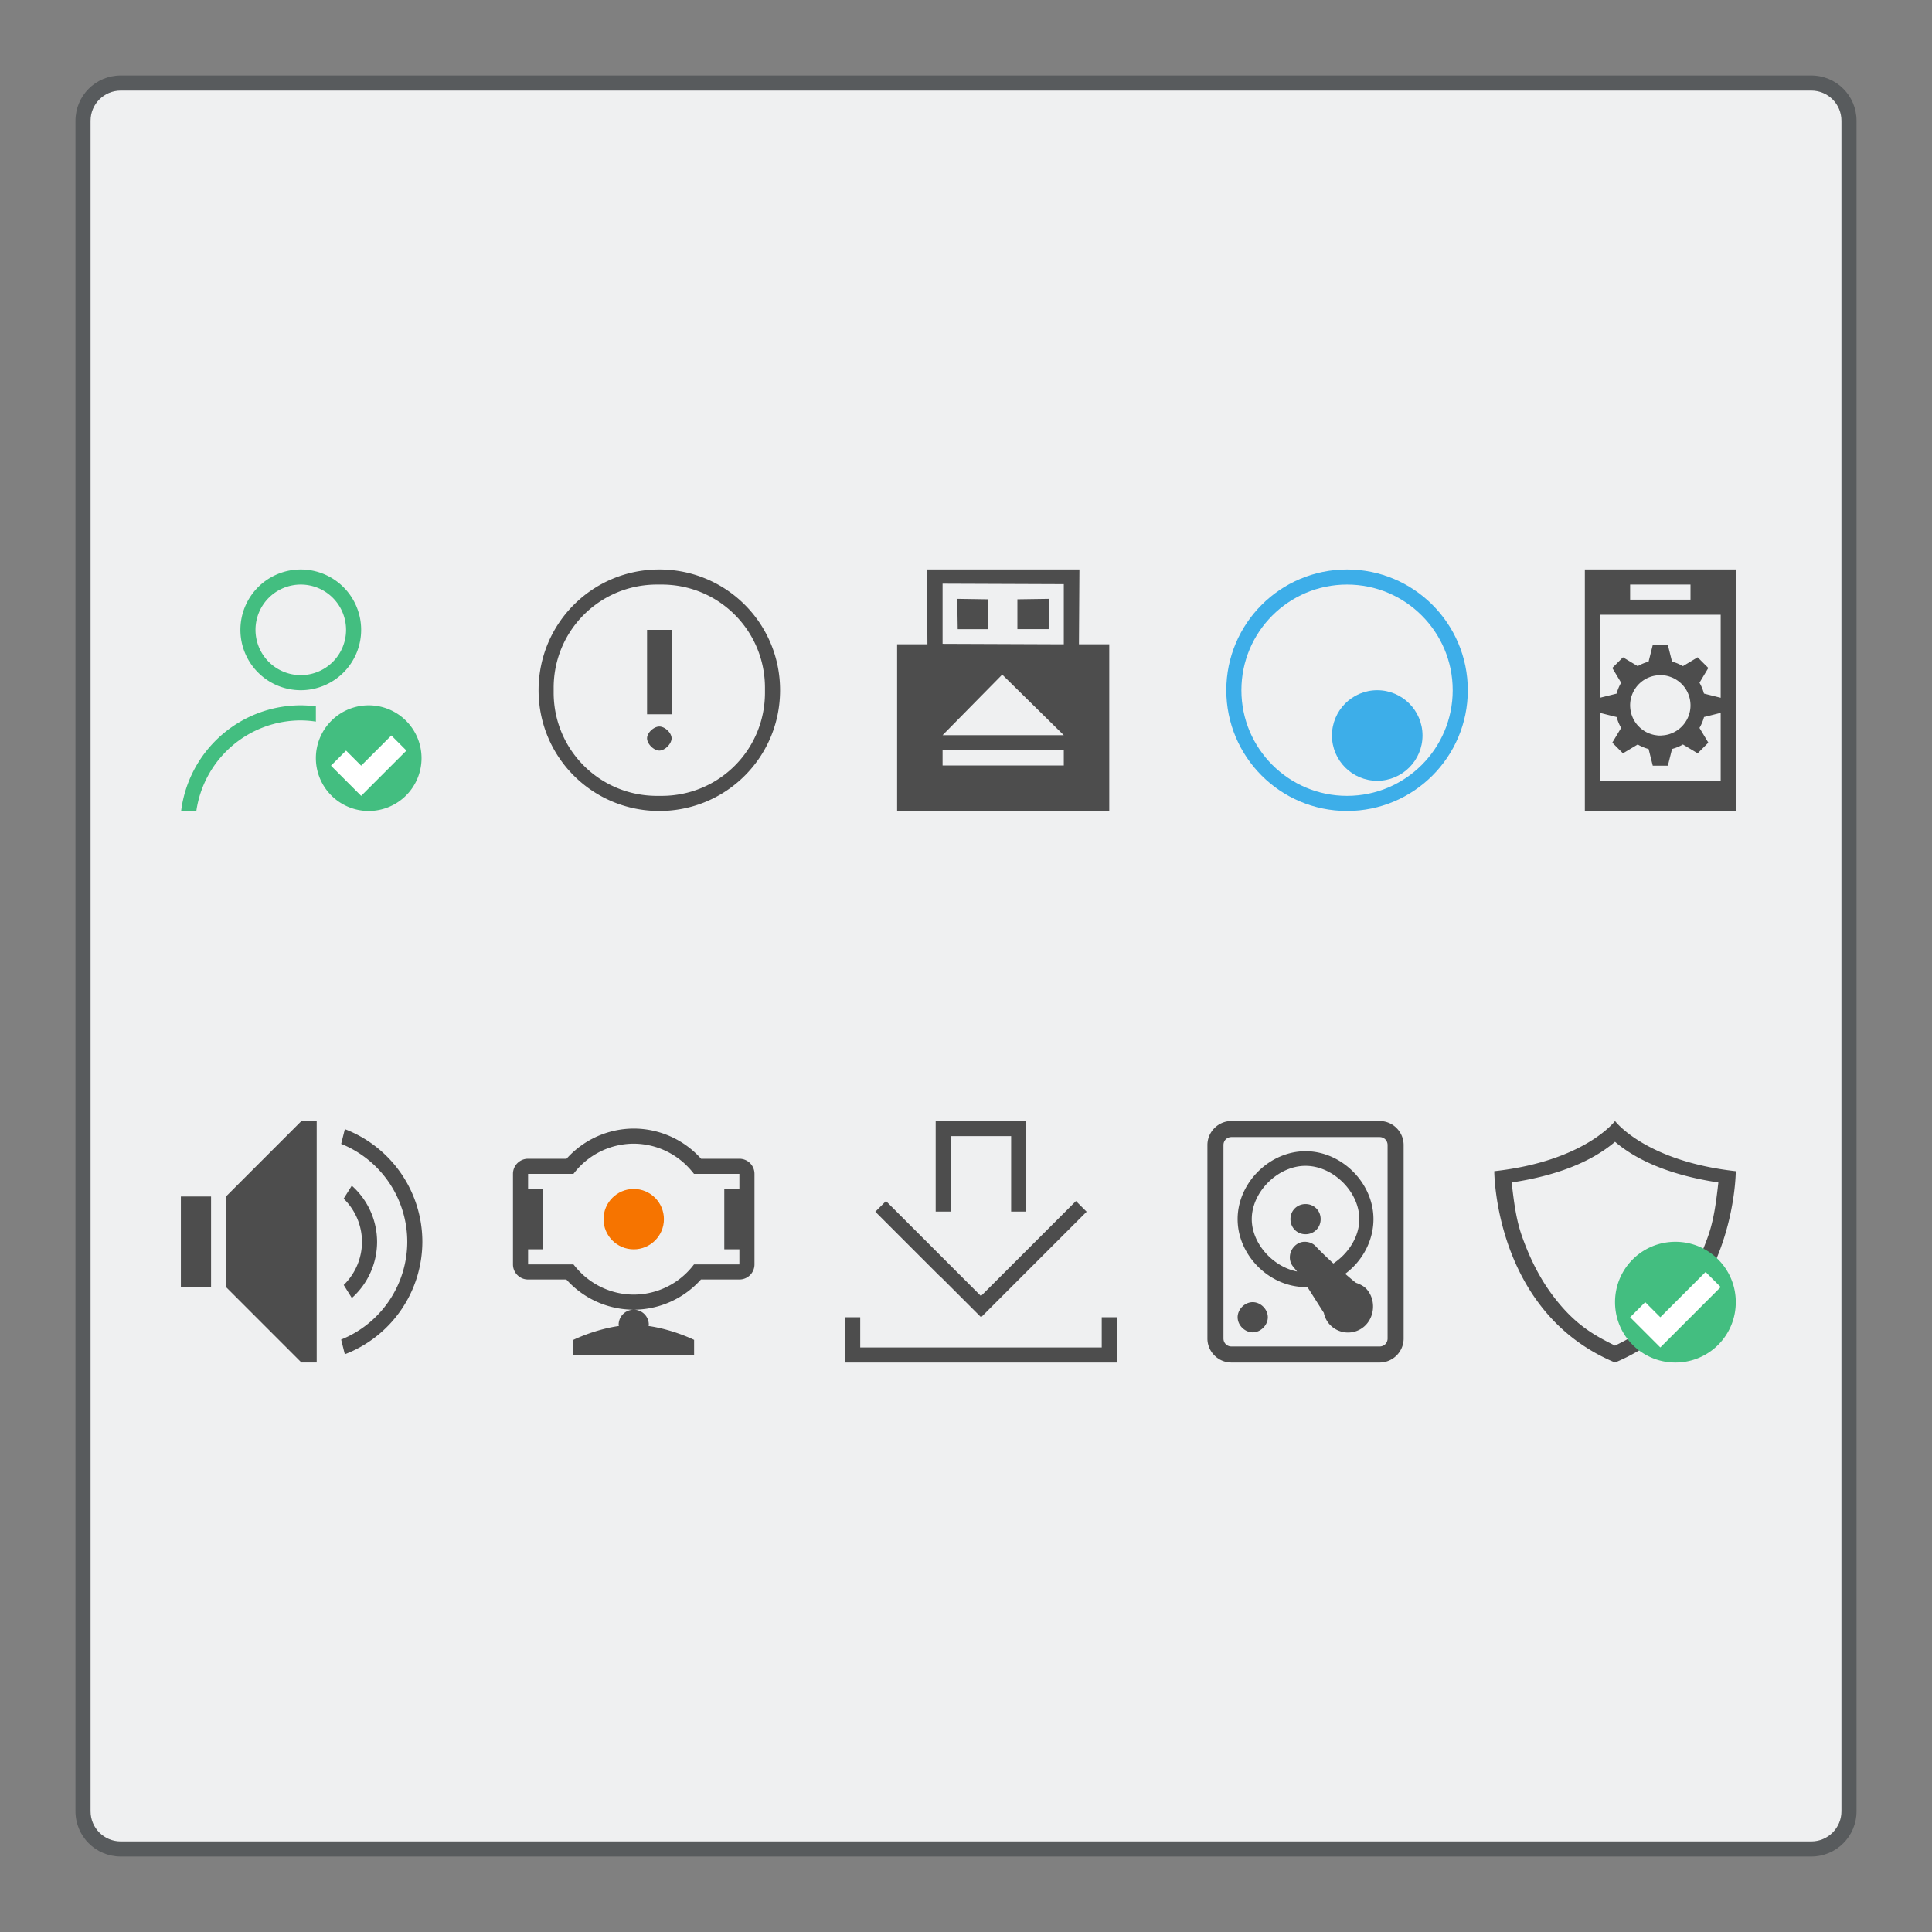
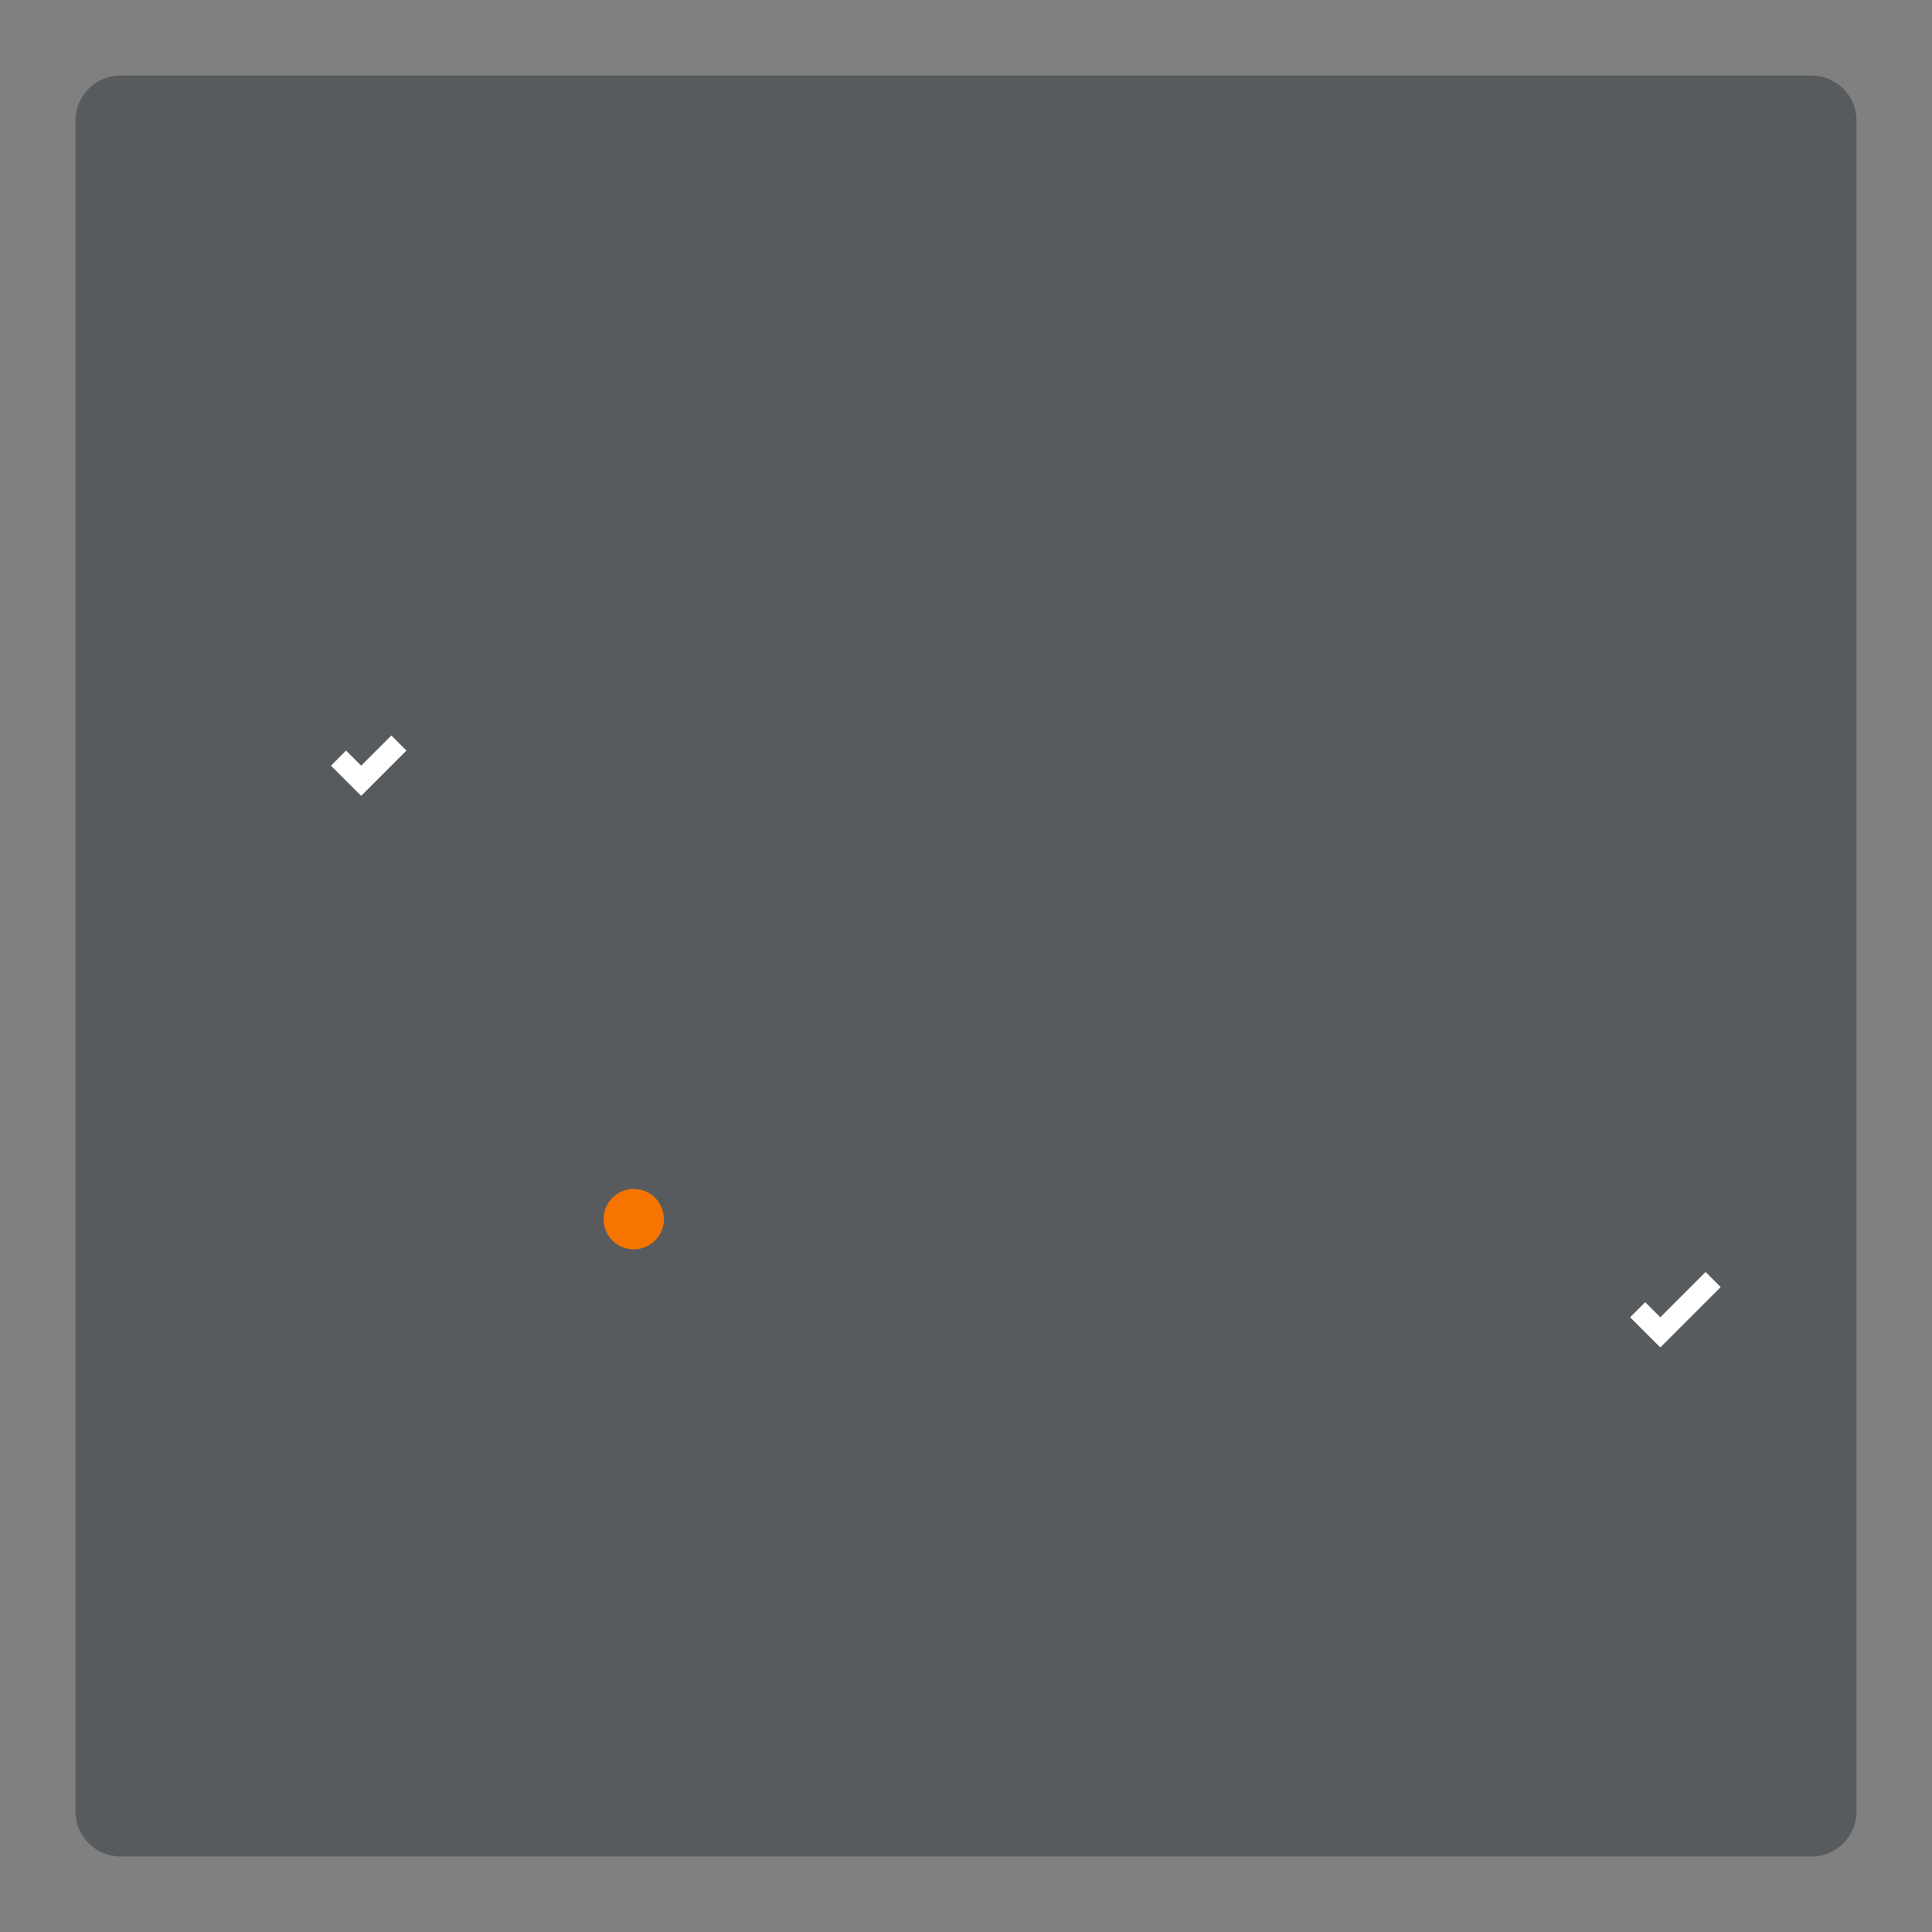
<svg xmlns="http://www.w3.org/2000/svg" xmlns:ns1="http://www.inkscape.org/namespaces/inkscape" viewBox="0 0 256 256">
  <rect x="0" y="0" width="256" height="256" fill="#808080" stroke="none" />
  <defs id="defs4">
    <style id="current-color-scheme" type="text/css">
      .ColorScheme-Text {
        color:#4d4d4d;
      }
      .ColorScheme-Background {
        color:#eff0f1;
      }
      .ColorScheme-Highlight {
        color:#3daee9;
      }
      .ColorScheme-ViewText {
        color:#31363b;
      }
      .ColorScheme-ViewBackground {
        color:#fcfcfc;
      }
      .ColorScheme-ViewHover {
        color:#93cee9;
      }
      .ColorScheme-ViewFocus{
        color:#3daee9;
      }
      .ColorScheme-ButtonText {
        color:#31363b;
      }
      .ColorScheme-ButtonBackground {
        color:#eff0f1;
      }
      .ColorScheme-ButtonHover {
        color:#93cee9;
      }
      .ColorScheme-ButtonFocus{
        color:#3daee9;
      }
      </style>
  </defs>
  <path style="fill:currentColor;fill-opacity:0.5;stroke:none" d="m 16,10 224,0 c 3.324,0 6,2.676 6,6 l 0,224 c 0,3.324 -2.676,6 -6,6 l -224,0 c -3.324,0 -6,-2.676 -6,-6 L 10,16 c 0,-3.324 2.676,-6 6,-6 z" class="ColorScheme-ButtonText" id="rect4240" />
-   <path style="fill:currentColor;fill-opacity:1;stroke:none" d="m 16,12 224,0 c 2.216,0 4,1.784 4,4 l 0,224 c 0,2.216 -1.784,4 -4,4 l -224,0 c -2.216,0 -4,-1.784 -4,-4 L 12,16 c 0,-2.216 1.784,-4 4,-4 z" class="ColorScheme-Background" id="rect4238" />
-   <path style="fill:currentColor;fill-opacity:1;stroke:none" class="ColorScheme-Text" d="m 87.363,75.457 c -8.864,0 -16,7.136 -16,16 0,8.864 7.136,16 16,16 8.864,0 16,-7.136 16,-16 0,-8.864 -7.136,-16 -16,-16 z m 35.463,0 0.062,9.914 -4.016,0 0,22.086 28.109,0 0,-22.086 -4.016,0 0.062,-9.914 -20.203,0 z m 87.174,0 0,32 20,0 0,-32 -20,0 z m -85.104,1.883 16.062,0.062 0,7.969 -16.062,-0.062 0,-7.969 z m -37.846,0.117 0.625,0 c 7.586,0 13.687,6.101 13.687,13.688 l 0,0.625 c 0,7.586 -6.101,13.687 -13.687,13.687 l -0.625,0 c -7.586,0 -13.688,-6.101 -13.688,-13.687 l 0,-0.625 c 0,-7.586 6.101,-13.688 13.688,-13.688 z m 128.949,0 8,0 0,2 -8,0 0,-2 z m -89.158,1.891 0.062,4.016 4.016,0 0,-3.953 -4.078,-0.062 z m 12.172,0 -4.203,0.062 0,3.953 4.141,0 0.062,-4.016 z M 212,81.457 l 16,0 0,11 -2.215,-0.555 c -0.134,-0.504 -0.334,-0.989 -0.594,-1.441 l 1.172,-1.953 -1.414,-1.414 -1.953,1.172 c -0.453,-0.263 -0.939,-0.465 -1.445,-0.602 L 221,85.457 l -2,0 -0.555,2.215 c -0.504,0.134 -0.989,0.334 -1.441,0.594 l -1.953,-1.172 -1.414,1.414 1.172,1.953 c -0.263,0.453 -0.465,0.939 -0.602,1.445 L 212,92.457 l 0,-11 z m -126.262,2 0,11.188 3.25,0 0,-11.188 -3.25,0 z m 47.064,5.93 8.156,8.031 -16.062,0 7.906,-8.031 z M 220,89.457 c 0.133,-2e-4 0.266,-4.68e-4 0.398,0.02 0.132,0.02 0.264,0.033 0.395,0.059 0.132,0.028 0.262,0.062 0.391,0.102 0.127,0.04 0.252,0.087 0.375,0.137 0.123,0.052 0.243,0.108 0.359,0.172 0.117,0.064 0.23,0.136 0.34,0.211 0.111,0.076 0.218,0.156 0.32,0.242 0.102,0.086 0.2,0.178 0.293,0.273 0.092,0.094 0.179,0.194 0.262,0.297 0.084,0.106 0.162,0.215 0.234,0.328 0.072,0.112 0.139,0.228 0.199,0.348 0.059,0.118 0.113,0.24 0.16,0.363 0.049,0.124 0.092,0.251 0.129,0.379 0.035,0.128 0.064,0.259 0.086,0.391 0.022,0.132 0.038,0.265 0.047,0.398 0.008,0.094 0.012,0.188 0.012,0.281 1.2e-4,0.134 -0.006,0.266 -0.019,0.398 -0.014,0.132 -0.033,0.264 -0.059,0.395 -0.027,0.132 -0.061,0.262 -0.102,0.391 -0.039,0.128 -0.085,0.252 -0.137,0.375 -0.051,0.122 -0.109,0.243 -0.172,0.359 -0.065,0.116 -0.135,0.23 -0.211,0.34 -0.075,0.11 -0.156,0.218 -0.242,0.32 -0.086,0.102 -0.177,0.2 -0.273,0.293 -0.095,0.092 -0.194,0.18 -0.297,0.262 -0.105,0.084 -0.215,0.162 -0.328,0.234 -0.112,0.072 -0.229,0.137 -0.348,0.199 -0.118,0.06 -0.24,0.112 -0.363,0.16 -0.124,0.05 -0.251,0.093 -0.379,0.129 -0.129,0.034 -0.259,0.064 -0.391,0.086 -0.132,0.022 -0.265,0.037 -0.398,0.045 -0.056,0 -0.112,-4.68e-4 -0.168,0.02 l -0.273,0 c -0.08,-0.002 -0.159,4.68e-4 -0.238,-0.02 -0.132,-0.02 -0.264,-0.033 -0.395,-0.059 -0.132,-0.028 -0.262,-0.062 -0.391,-0.102 -0.127,-0.04 -0.252,-0.085 -0.375,-0.135 -0.123,-0.052 -0.242,-0.108 -0.359,-0.172 -0.117,-0.064 -0.23,-0.138 -0.34,-0.213 -0.111,-0.076 -0.218,-0.156 -0.32,-0.242 -0.06,-0.052 -0.119,-0.106 -0.176,-0.162 l -0.176,-0.178 c -0.071,-0.074 -0.138,-0.15 -0.203,-0.23 -0.084,-0.106 -0.162,-0.215 -0.234,-0.328 -0.072,-0.112 -0.139,-0.228 -0.199,-0.348 -0.059,-0.118 -0.113,-0.24 -0.16,-0.363 -0.049,-0.124 -0.092,-0.251 -0.129,-0.379 -0.035,-0.128 -0.064,-0.259 -0.086,-0.391 -0.022,-0.132 -0.038,-0.265 -0.047,-0.398 -0.008,-0.094 -0.012,-0.188 -0.012,-0.281 -1.2e-4,-0.132 0.006,-0.266 0.019,-0.398 0.012,-0.132 0.033,-0.264 0.059,-0.395 0.027,-0.132 0.061,-0.262 0.102,-0.391 0.039,-0.128 0.085,-0.252 0.137,-0.375 0.051,-0.122 0.109,-0.243 0.172,-0.359 0.065,-0.116 0.135,-0.23 0.211,-0.34 0.075,-0.11 0.156,-0.218 0.242,-0.32 0.086,-0.102 0.177,-0.2 0.273,-0.293 0.095,-0.092 0.194,-0.18 0.297,-0.262 0.105,-0.084 0.215,-0.162 0.328,-0.234 0.112,-0.072 0.229,-0.137 0.348,-0.199 0.118,-0.06 0.24,-0.112 0.363,-0.16 0.124,-0.05 0.251,-0.091 0.379,-0.127 0.129,-0.036 0.259,-0.064 0.391,-0.086 0.132,-0.022 0.265,-0.039 0.398,-0.047 0.093,0 0.187,-0.02 0.281,-0.02 z m -8,5 2.215,0.555 c 0.134,0.504 0.334,0.989 0.594,1.441 l -1.172,1.953 1.414,1.414 1.953,-1.172 c 0.453,0.263 0.939,0.465 1.445,0.602 L 219,101.457 l 2,0 0.555,-2.215 c 0.504,-0.134 0.989,-0.334 1.441,-0.594 l 1.953,1.172 1.414,-1.414 -1.172,-1.953 c 0.263,-0.453 0.465,-0.939 0.602,-1.445 L 228,94.457 l 0,7 0,2 -4,0 -8,0 -4,0 0,-2 0,-7 z m -124.637,1.812 c -0.736,0 -1.625,0.826 -1.625,1.562 0,0.736 0.889,1.625 1.625,1.625 0.736,0 1.625,-0.889 1.625,-1.625 0,-0.736 -0.889,-1.562 -1.625,-1.562 z m 37.533,3.156 16.062,0 0,2.008 -16.062,0 0,-2.008 z m -84.955,49.117 -9.977,9.98 0,0.019 0,2 0,8 0,2 0,0.019 9.977,9.98 2.023,0 0,-0.805 0,-30.391 0,-0.805 -2.023,0 z m 84.041,0 0,2 0,10 2,0 0,-10 8,0 0,10 2,0 0,-12 -12,0 z m 39.195,0 c -1.758,0 -3.188,1.429 -3.188,3.188 l 0,25.625 c 0,1.758 1.429,3.188 3.188,3.188 l 19.625,0 c 1.758,0 3.188,-1.429 3.188,-3.188 l 0,-25.625 c 0,-1.758 -1.429,-3.188 -3.188,-3.188 l -19.625,0 z m 50.822,0 c 0,0 -4,5.315 -16,6.648 0,0 0,18.668 16,25.352 16,-6.684 16,-25.352 16,-25.352 -12,-1.333 -16,-6.648 -16,-6.648 z m -130.027,1 a 12,12 0 0 0 -8.906,4 l -5.094,0 c -1.108,0 -2,0.892 -2,2 l 0,12 c 0,1.108 0.892,2 2,2 l 5.074,0 a 12,12 0 0 0 8.926,4 12,12 0 0 0 8.906,-4 l 5.094,0 c 1.108,0 2,-0.892 2,-2 l 0,-12 c 0,-1.108 -0.892,-2 -2,-2 l -5.074,0 a 12,12 0 0 0 -8.926,-4 z m 0,24 c -1.108,0 -2,0.892 -2,2 0,0.056 0.027,0.104 0.031,0.16 -3.243,0.462 -6.031,1.84 -6.031,1.84 l 0,2 16,0 0,-2 c 0,0 -2.788,-1.378 -6.031,-1.84 0.005,-0.056 0.031,-0.104 0.031,-0.16 0,-1.108 -0.892,-2 -2,-2 z m -38.277,-23.926 -0.488,1.953 A 14,14 0 0 1 53.965,164.543 14,14 0 0 1 45.203,177.5 l 0.488,1.949 A 16,16 0 0 0 55.965,164.543 16,16 0 0 0 45.695,149.617 Z m 117.482,1.051 19.625,0 c 0.604,0 1.062,0.458 1.062,1.062 l 0,25.625 c 0,0.604 -0.458,1.062 -1.062,1.062 l -19.625,0 c -0.604,0 -1.062,-0.458 -1.062,-1.062 l 0,-25.625 c 0,-0.604 0.458,-1.062 1.062,-1.062 z M 214,151.297 c 3.174,2.689 7.754,4.484 13.691,5.387 -0.323,2.89 -0.632,5.066 -1.379,7.168 -1.57,4.418 -3.401,7.106 -5.043,9.039 -2.544,2.995 -4.855,4.208 -7.27,5.414 -2.414,-1.206 -4.725,-2.419 -7.27,-5.414 -1.642,-1.933 -3.473,-4.621 -5.043,-9.039 -0.747,-2.102 -1.056,-4.278 -1.379,-7.168 5.937,-0.903 10.517,-2.697 13.691,-5.387 z m -130.027,0.246 a 10,10 0 0 1 6.184,2.168 10,10 0 0 1 0.398,0.328 10,10 0 0 1 0.367,0.344 10,10 0 0 1 0.367,0.375 10,10 0 0 1 0.355,0.402 10,10 0 0 1 0.312,0.383 l 2.395,0 3.621,0 0,2 -2,0 0,8 2,0 0,2 -3.625,0 -2.391,0 a 10,10 0 0 1 -2.004,2 10,10 0 0 1 -5.98,2 10,10 0 0 1 -6.184,-2.168 10,10 0 0 1 -0.398,-0.328 10,10 0 0 1 -0.367,-0.344 10,10 0 0 1 -0.367,-0.375 10,10 0 0 1 -0.355,-0.402 10,10 0 0 1 -0.312,-0.383 l -2.395,0 -3.621,0 0,-2 2,0 0,-8 -2,0 0,-2 3.625,0 2.391,0 a 10,10 0 0 1 0.641,-0.77 10,10 0 0 1 1.363,-1.23 10,10 0 0 1 5.98,-2 z m 89.018,1 c -4.791,0 -9,4.202 -9,9 0,4.798 4.209,9 9,9 0.082,0 0.169,0.002 0.25,0 0.732,1.141 1.455,2.298 2.188,3.438 0.004,0.016 -0.004,0.046 0,0.062 0.123,0.486 0.337,0.97 0.688,1.375 1.203,1.393 3.312,1.548 4.688,0.312 1.375,-1.236 1.517,-3.482 0.312,-4.875 -0.388,-0.449 -0.926,-0.693 -1.438,-0.875 -0.514,-0.381 -0.963,-0.795 -1.438,-1.188 2.254,-1.661 3.75,-4.359 3.75,-7.25 0,-4.798 -4.209,-9 -9,-9 z m 0,1.938 c 3.661,0 7.125,3.447 7.125,7.062 0,2.324 -1.451,4.556 -3.438,5.875 -0.781,-0.723 -1.528,-1.424 -2.312,-2.25 -0.35,-0.405 -0.875,-0.601 -1.375,-0.625 -0.5,-0.024 -0.965,0.132 -1.375,0.5 -0.819,0.736 -0.95,2.002 -0.25,2.812 0.167,0.213 0.342,0.41 0.5,0.625 -3.201,-0.63 -6,-3.71 -6,-6.938 0,-3.616 3.464,-7.062 7.125,-7.062 z m -126.377,2.625 -1.078,1.723 a 8,8 0 0 1 2.43,5.715 8,8 0 0 1 -2.422,5.723 l 1.078,1.727 a 10,10 0 0 0 3.344,-7.449 10,10 0 0 0 -3.352,-7.438 z m -22.648,1.438 0,2 0,8 0,2 4,0 0,-2 0,-8 0,-2 -4,0 z m 93.432,0.602 -1.414,1.414 8.586,8.586 0.016,-0.016 5.414,5.414 5.398,-5.398 8.586,-8.586 -1.414,-1.414 -8.586,8.586 -4,4 -4,-4 -8.586,-8.586 z m 55.594,0.398 c -1.106,0 -2.001,0.85 -2,2 9.8e-4,1.149 0.895,2 2,2 1.105,0 1.999,-0.851 2,-2 9.8e-4,-1.15 -0.894,-2 -2,-2 z m -7,13 c -1.047,0 -2.001,0.939 -2,2 7.8e-4,1.06 0.954,2 2,2 1.046,0 1.999,-0.94 2,-2 7.8e-4,-1.061 -0.953,-2 -2,-2 z m -54.008,2 0,4 0,2 2,0 34,0 0,-2 0,-4 -2,0 0,4 -32,0 0,-4 -2,0 z" id="rect4403" />
  <circle r="4" cy="161.543" cx="83.973" id="path4147" style="color:#000000;display:inline;overflow:visible;visibility:visible;opacity:1;fill:#f67400;fill-opacity:1;fill-rule:nonzero;stroke:none;stroke-width:3;stroke-linecap:round;stroke-linejoin:round;stroke-miterlimit:4;stroke-dasharray:none;stroke-opacity:1;marker:none;enable-background:accumulate" />
-   <path style="fill:currentColor;fill-opacity:1;stroke:none" d="m 178.491,75.457 c -8.837,0 -16,7.163 -16,16 0,8.837 7.163,16 16,16 8.837,0 16,-7.163 16,-16 0,-8.837 -7.163,-16 -16,-16 z m 0,2 c 7.732,0 14,6.268 14,14 0,7.732 -6.268,14 -14,14 -7.732,0 -14,-6.268 -14,-14 0,-7.732 6.268,-14 14,-14 z m 4,14 c -3.314,0 -6,2.686 -6,6 0,3.314 2.686,6 6,6 3.314,0 6,-2.686 6,-6 0,-3.314 -2.686,-6 -6,-6 z" id="path3787" class="ColorScheme-Highlight" />
-   <path ns1:connector-curvature="0" style="opacity:1;fill:#43be80;fill-opacity:1;stroke:none" d="m 39.855,75.457 a 8,8 0 0 0 -8,8 8,8 0 0 0 8,8 8,8 0 0 0 8,-8 8,8 0 0 0 -8,-8 z m 0,2 a 6,6 0 0 1 6,6 6,6 0 0 1 -6,6 6,6 0 0 1 -6,-6 6,6 0 0 1 6,-6 z m 0,16 A 16,16 0 0 0 24,107.457 l 2.016,0 a 14,14 0 0 1 13.84,-12 14,14 0 0 1 2,0.16 l 0,-2.02 a 16,16 0 0 0 -2,-0.141 z m 9,0 a 7,7 0 0 0 -7,7 7,7 0 0 0 7,7 7,7 0 0 0 7,-7 7,7 0 0 0 -7,-7 z M 222,164.543 c -4.432,0 -8,3.568 -8,8 0,4.432 3.568,8 8,8 4.432,0 8,-3.568 8,-8 0,-4.432 -3.568,-8 -8,-8 z" id="path4149" />
  <path ns1:connector-curvature="0" style="fill:#ffffff;fill-rule:evenodd;stroke:none;stroke-width:1px;stroke-linecap:butt;stroke-linejoin:miter;stroke-opacity:1" d="m 51.855,97.457 -4,4 -2,-2 -2,2 4,4 6,-6 -2,-2 z M 226,168.543 l -6,6 -2,-2 -2,2 2,2 2,2 8,-8 -2,-2 z" id="path4166" />
</svg>